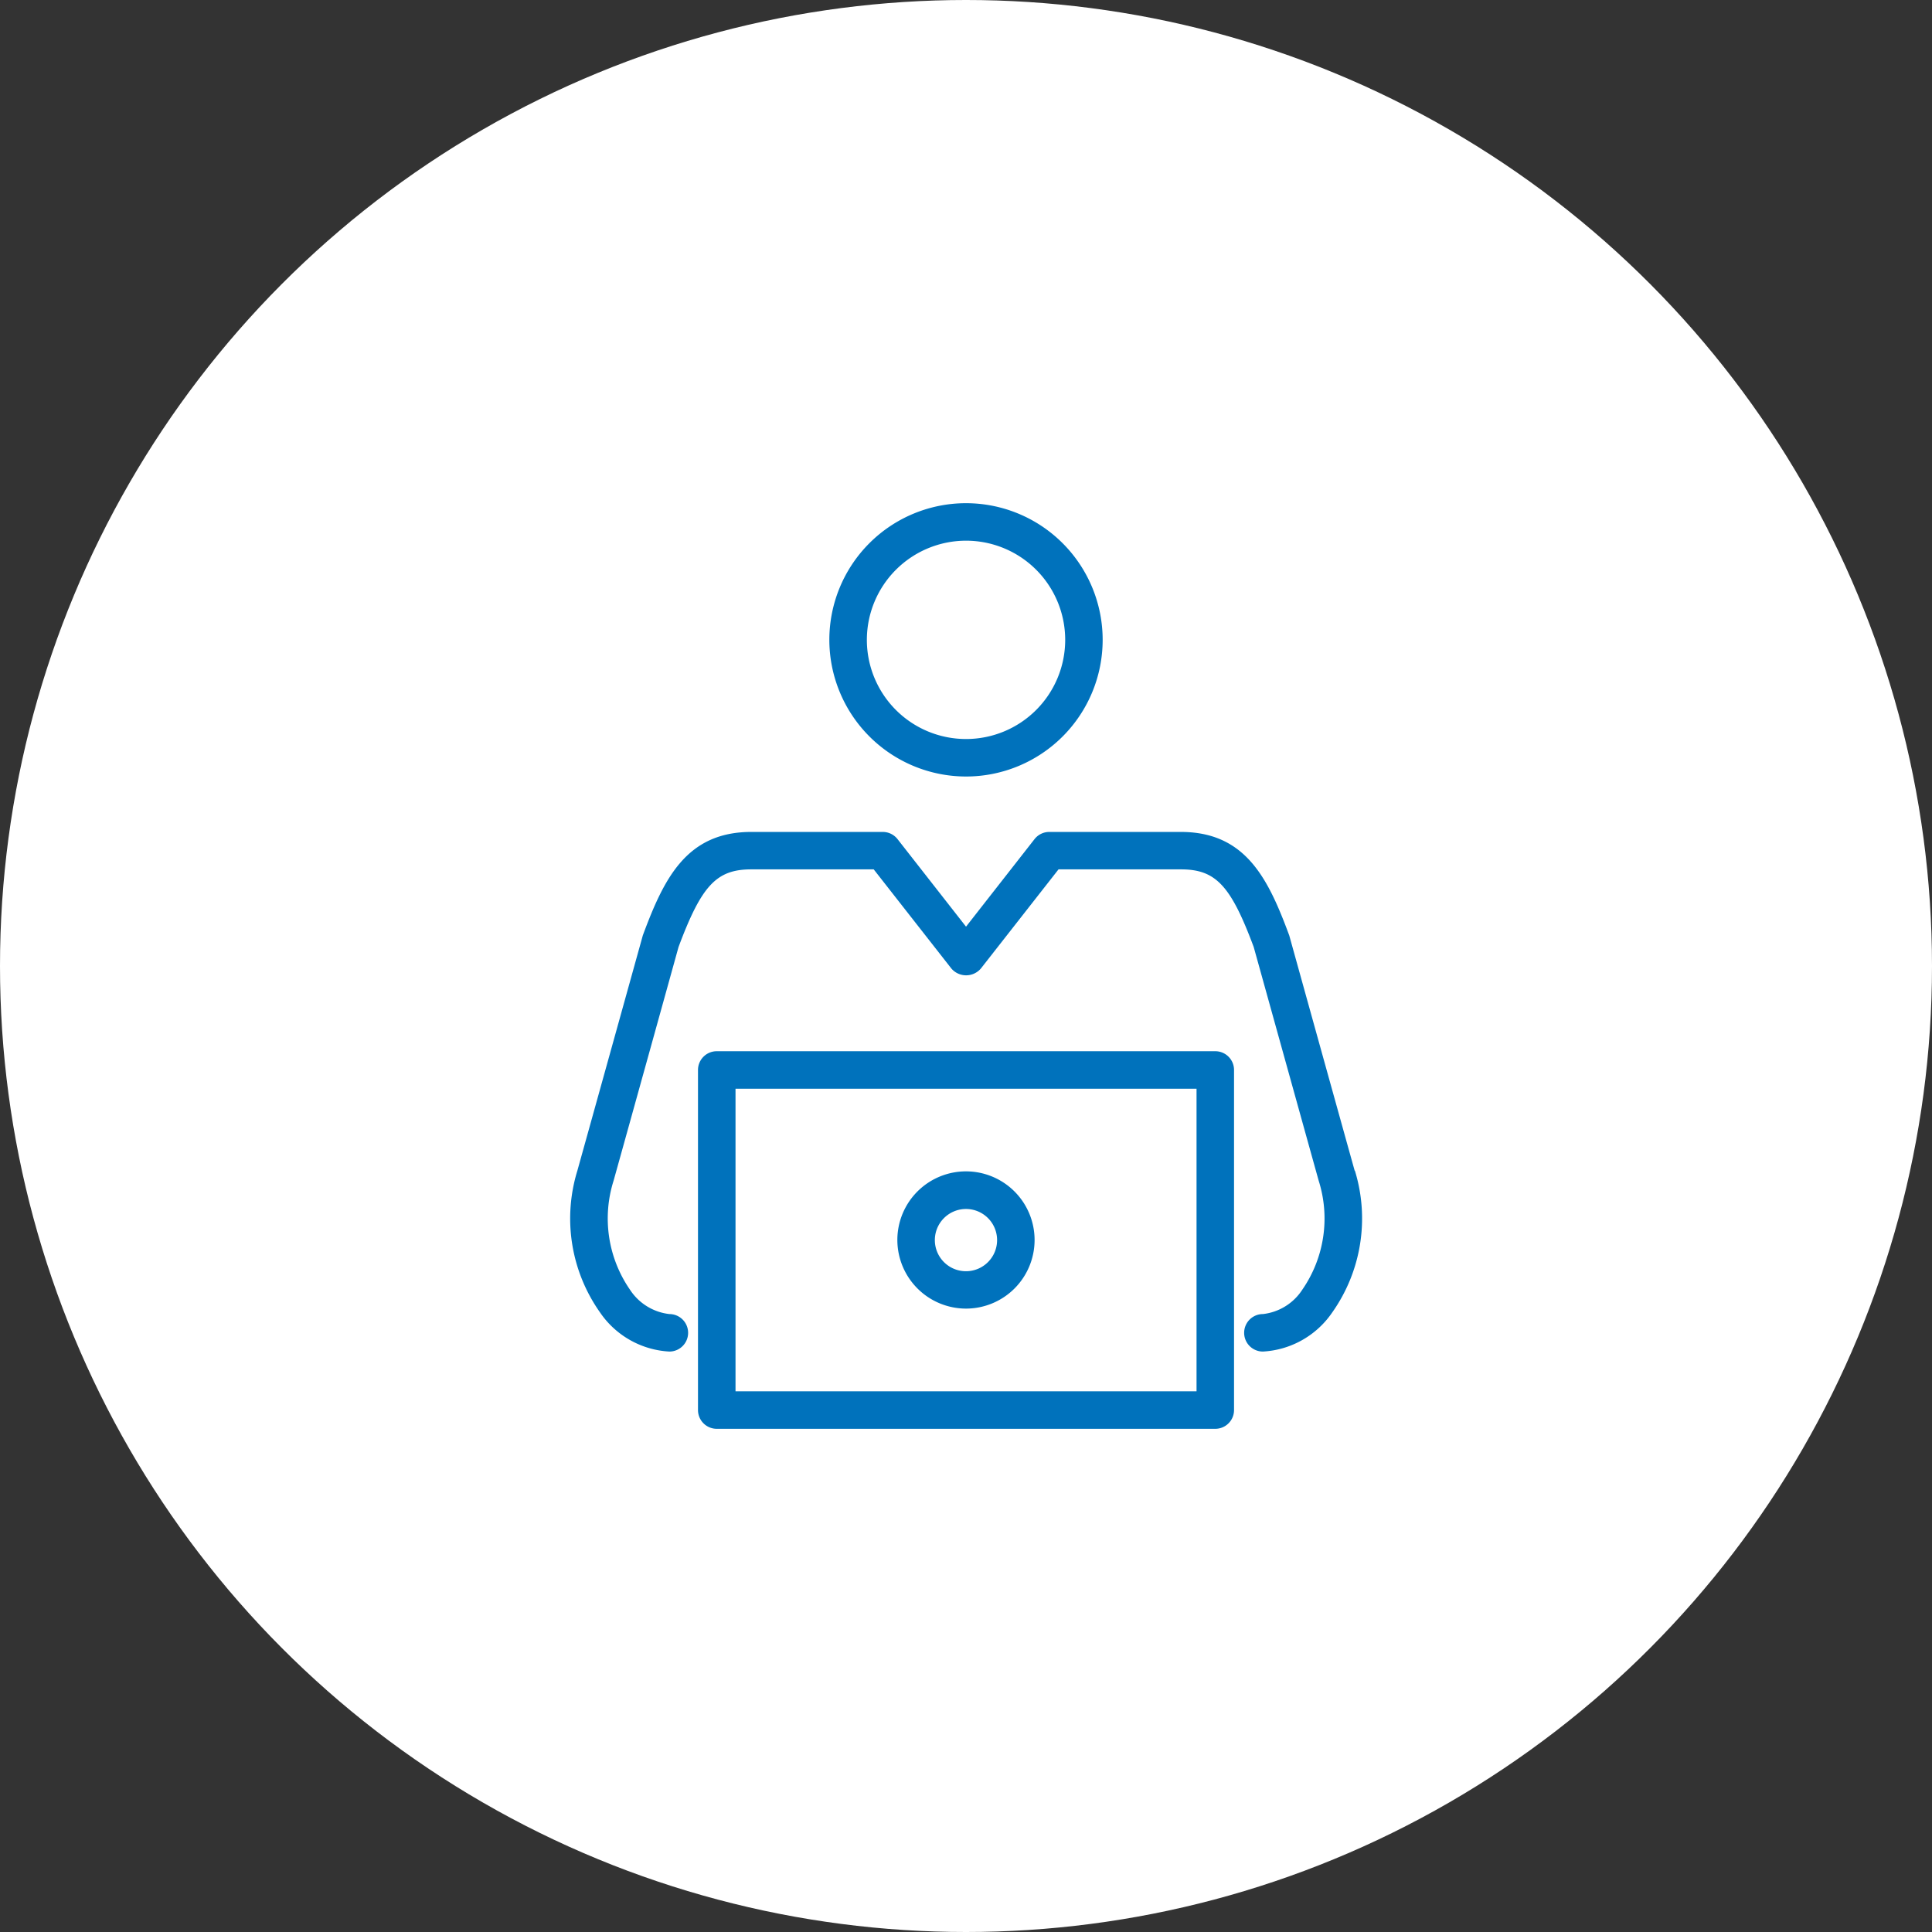
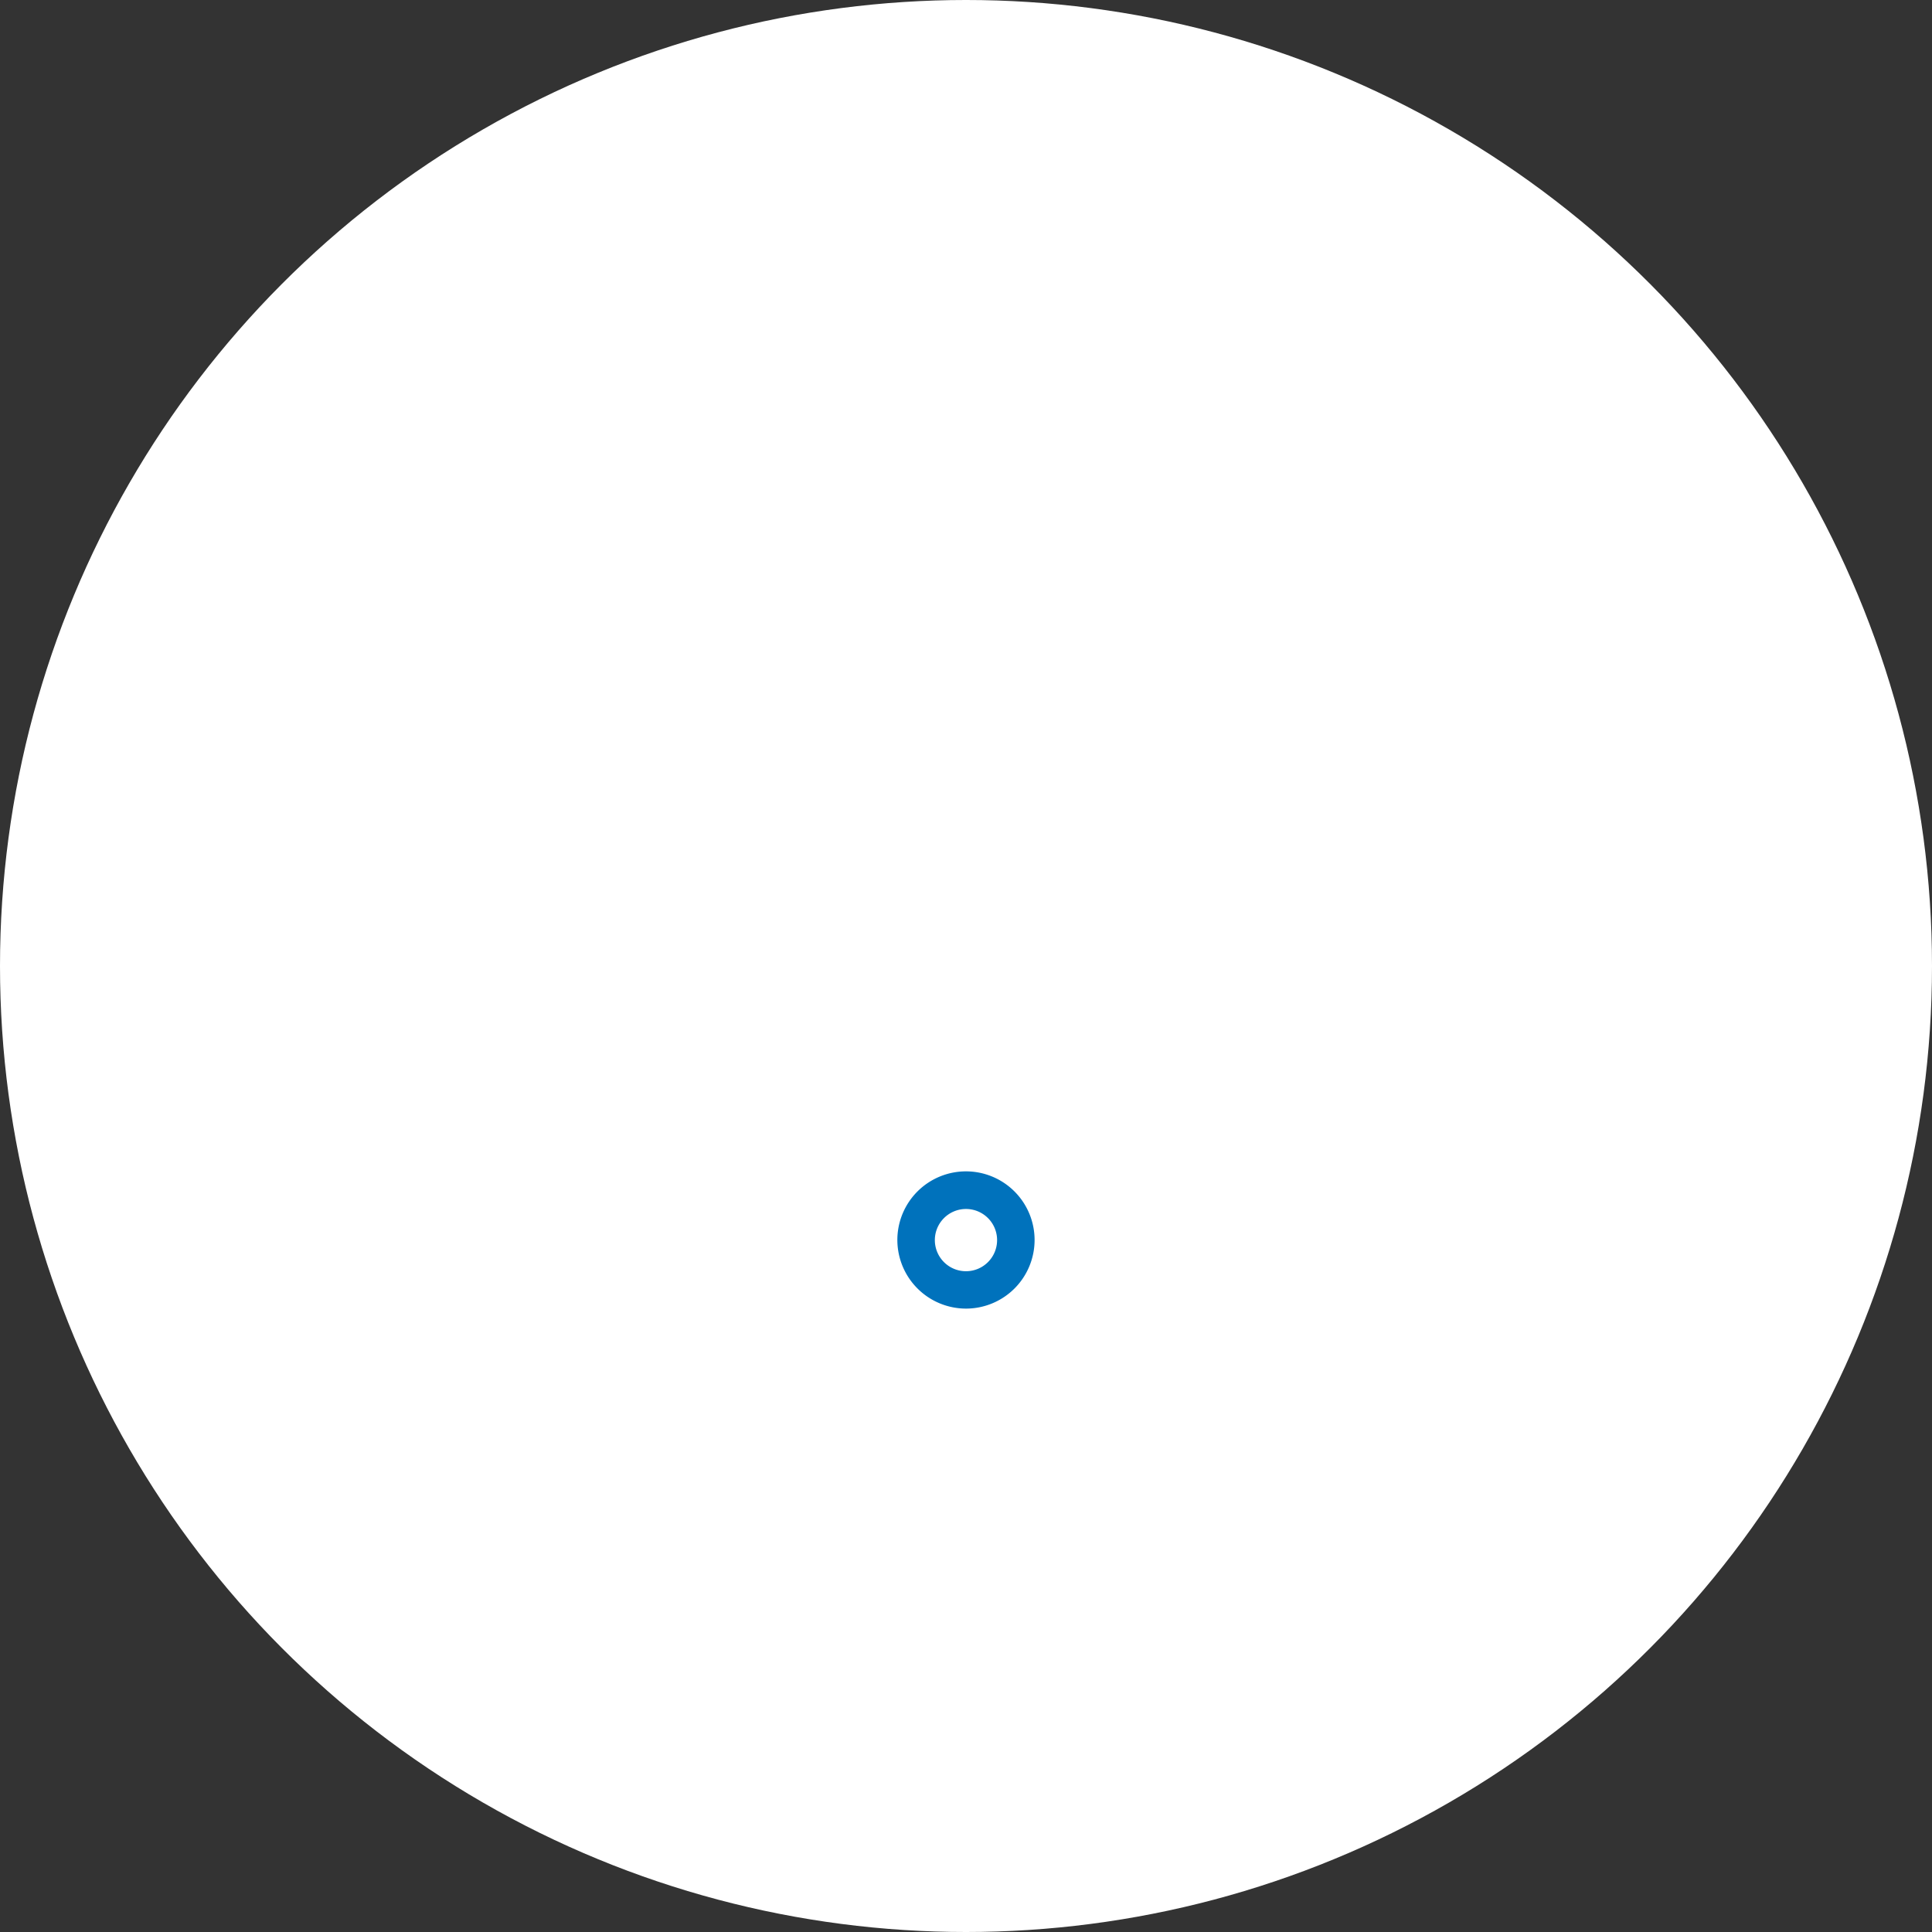
<svg xmlns="http://www.w3.org/2000/svg" width="64" height="64" viewBox="0 0 64 64">
  <rect x="0" y="0" width="64" height="64" fill="#333333" stroke="none" />
  <g id="icon" transform="translate(-40 -32)">
    <circle id="楕円形_259" data-name="楕円形 259" cx="32" cy="32" r="32" transform="translate(40 32)" fill="#fff" />
    <g id="グループ_20374" data-name="グループ 20374" transform="translate(3.899 -32.332)">
-       <path id="パス_44739" data-name="パス 44739" d="M25.635,36.542H9.12a.621.621,0,0,0-.621.621V48.429a.621.621,0,0,0,.621.621H25.635a.621.621,0,0,0,.621-.621V37.163a.621.621,0,0,0-.621-.621m-.621,11.266H9.742V37.784H25.014Z" transform="translate(50.724 62.613)" fill="#0072bc" />
-       <path id="パス_44740" data-name="パス 44740" d="M25.976,33.139c-.558-2-2.159-7.764-2.159-7.764a.421.421,0,0,0-.016-.05c-.692-1.864-1.44-3.407-3.584-3.407l-4.357,0h0a.622.622,0,0,0-.489.238l-2.269,2.9-2.269-2.9a.622.622,0,0,0-.489-.238h0l-4.357,0c-2.144,0-2.891,1.543-3.584,3.406a.463.463,0,0,0-.016.051S.785,31.139.227,33.139a5.388,5.388,0,0,0,.748,4.692,2.974,2.974,0,0,0,2.3,1.3.621.621,0,0,0,0-1.242,1.8,1.8,0,0,1-1.307-.81,4.146,4.146,0,0,1-.541-3.608c.537-1.923,2.036-7.323,2.151-7.74.762-2.043,1.259-2.573,2.411-2.573l4.055,0,2.572,3.284a.643.643,0,0,0,.978,0l2.572-3.284,4.055,0c1.151,0,1.65.53,2.411,2.573.116.416,1.616,5.817,2.152,7.74a4.143,4.143,0,0,1-.541,3.608,1.793,1.793,0,0,1-1.307.81.621.621,0,1,0,0,1.242,2.975,2.975,0,0,0,2.3-1.3,5.393,5.393,0,0,0,.748-4.692" transform="translate(55 69.973)" fill="#0072bc" />
-       <path id="パス_44741" data-name="パス 44741" d="M21.784,9.055a4.527,4.527,0,1,0-4.527-4.528,4.532,4.532,0,0,0,4.527,4.528m0-7.812A3.285,3.285,0,1,1,18.5,4.527a3.288,3.288,0,0,1,3.285-3.284" transform="translate(46.317 81)" fill="#0072bc" />
      <path id="パス_44742" data-name="パス 44742" d="M24.066,49.1a2.273,2.273,0,1,0-2.273-2.273A2.276,2.276,0,0,0,24.066,49.1m0-3.3a1.031,1.031,0,1,1-1.031,1.031A1.032,1.032,0,0,1,24.066,45.8" transform="translate(44.034 58.581)" fill="#0072bc" />
    </g>
  </g>
</svg>